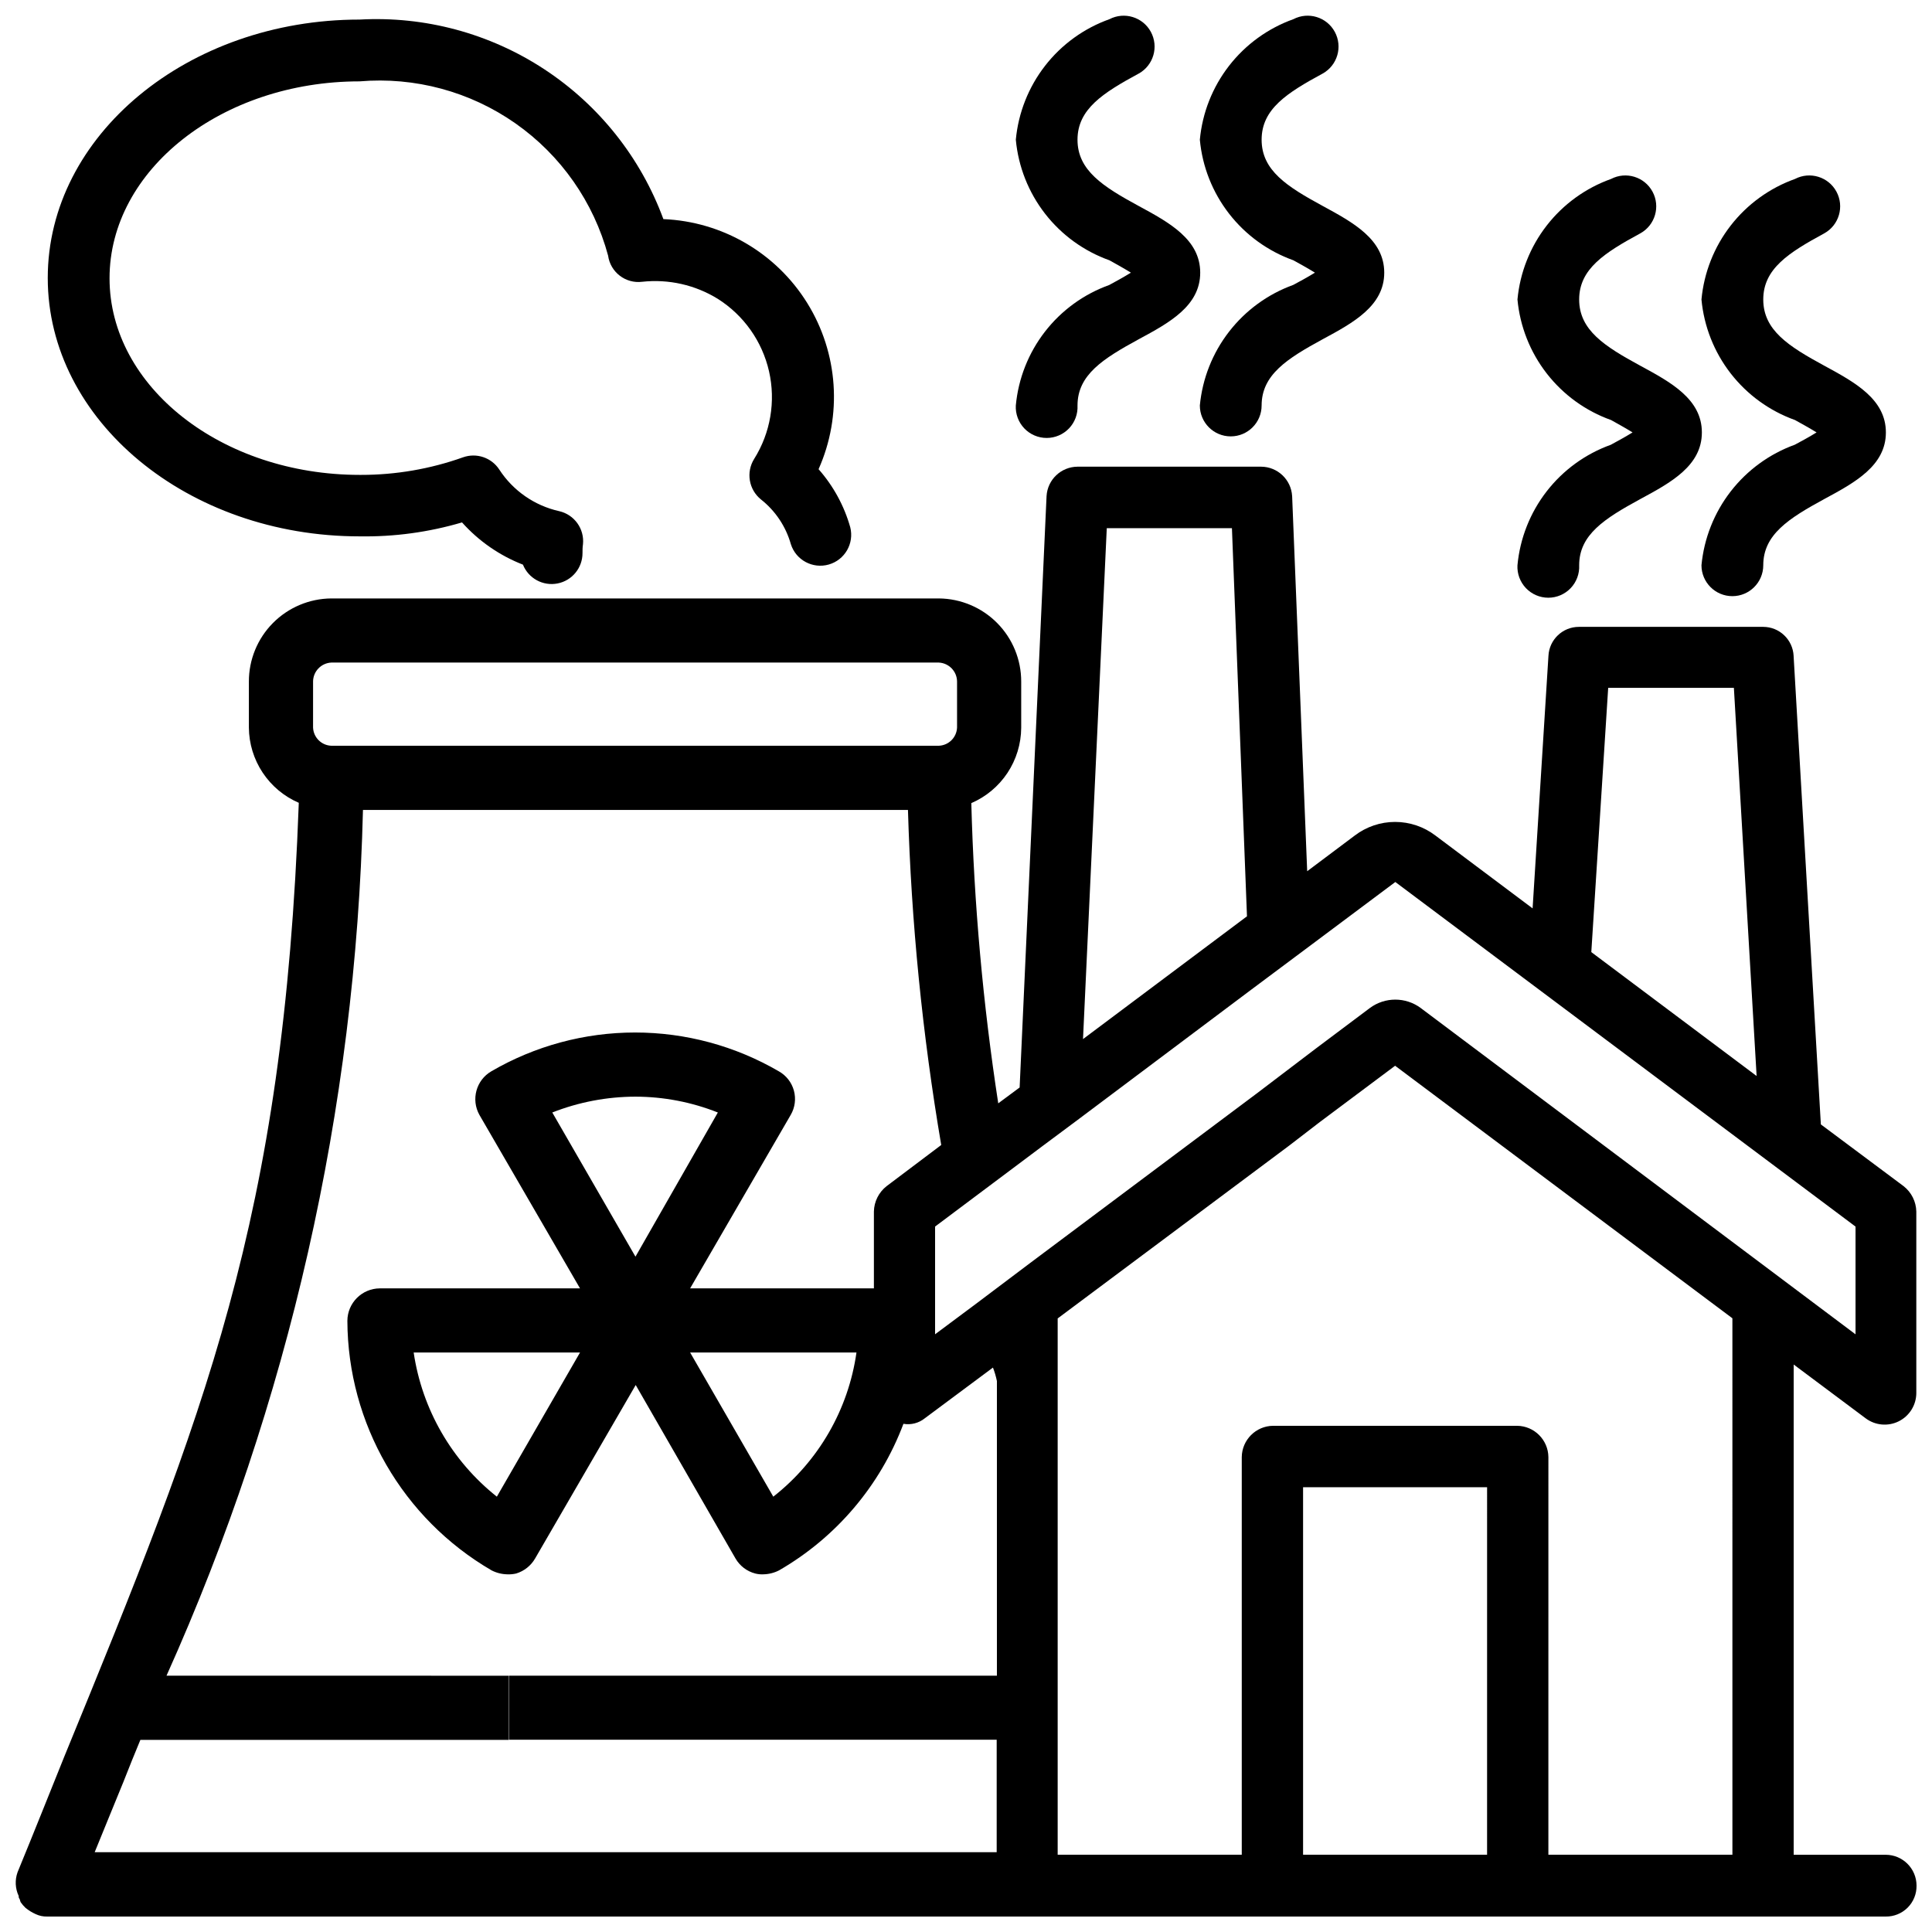
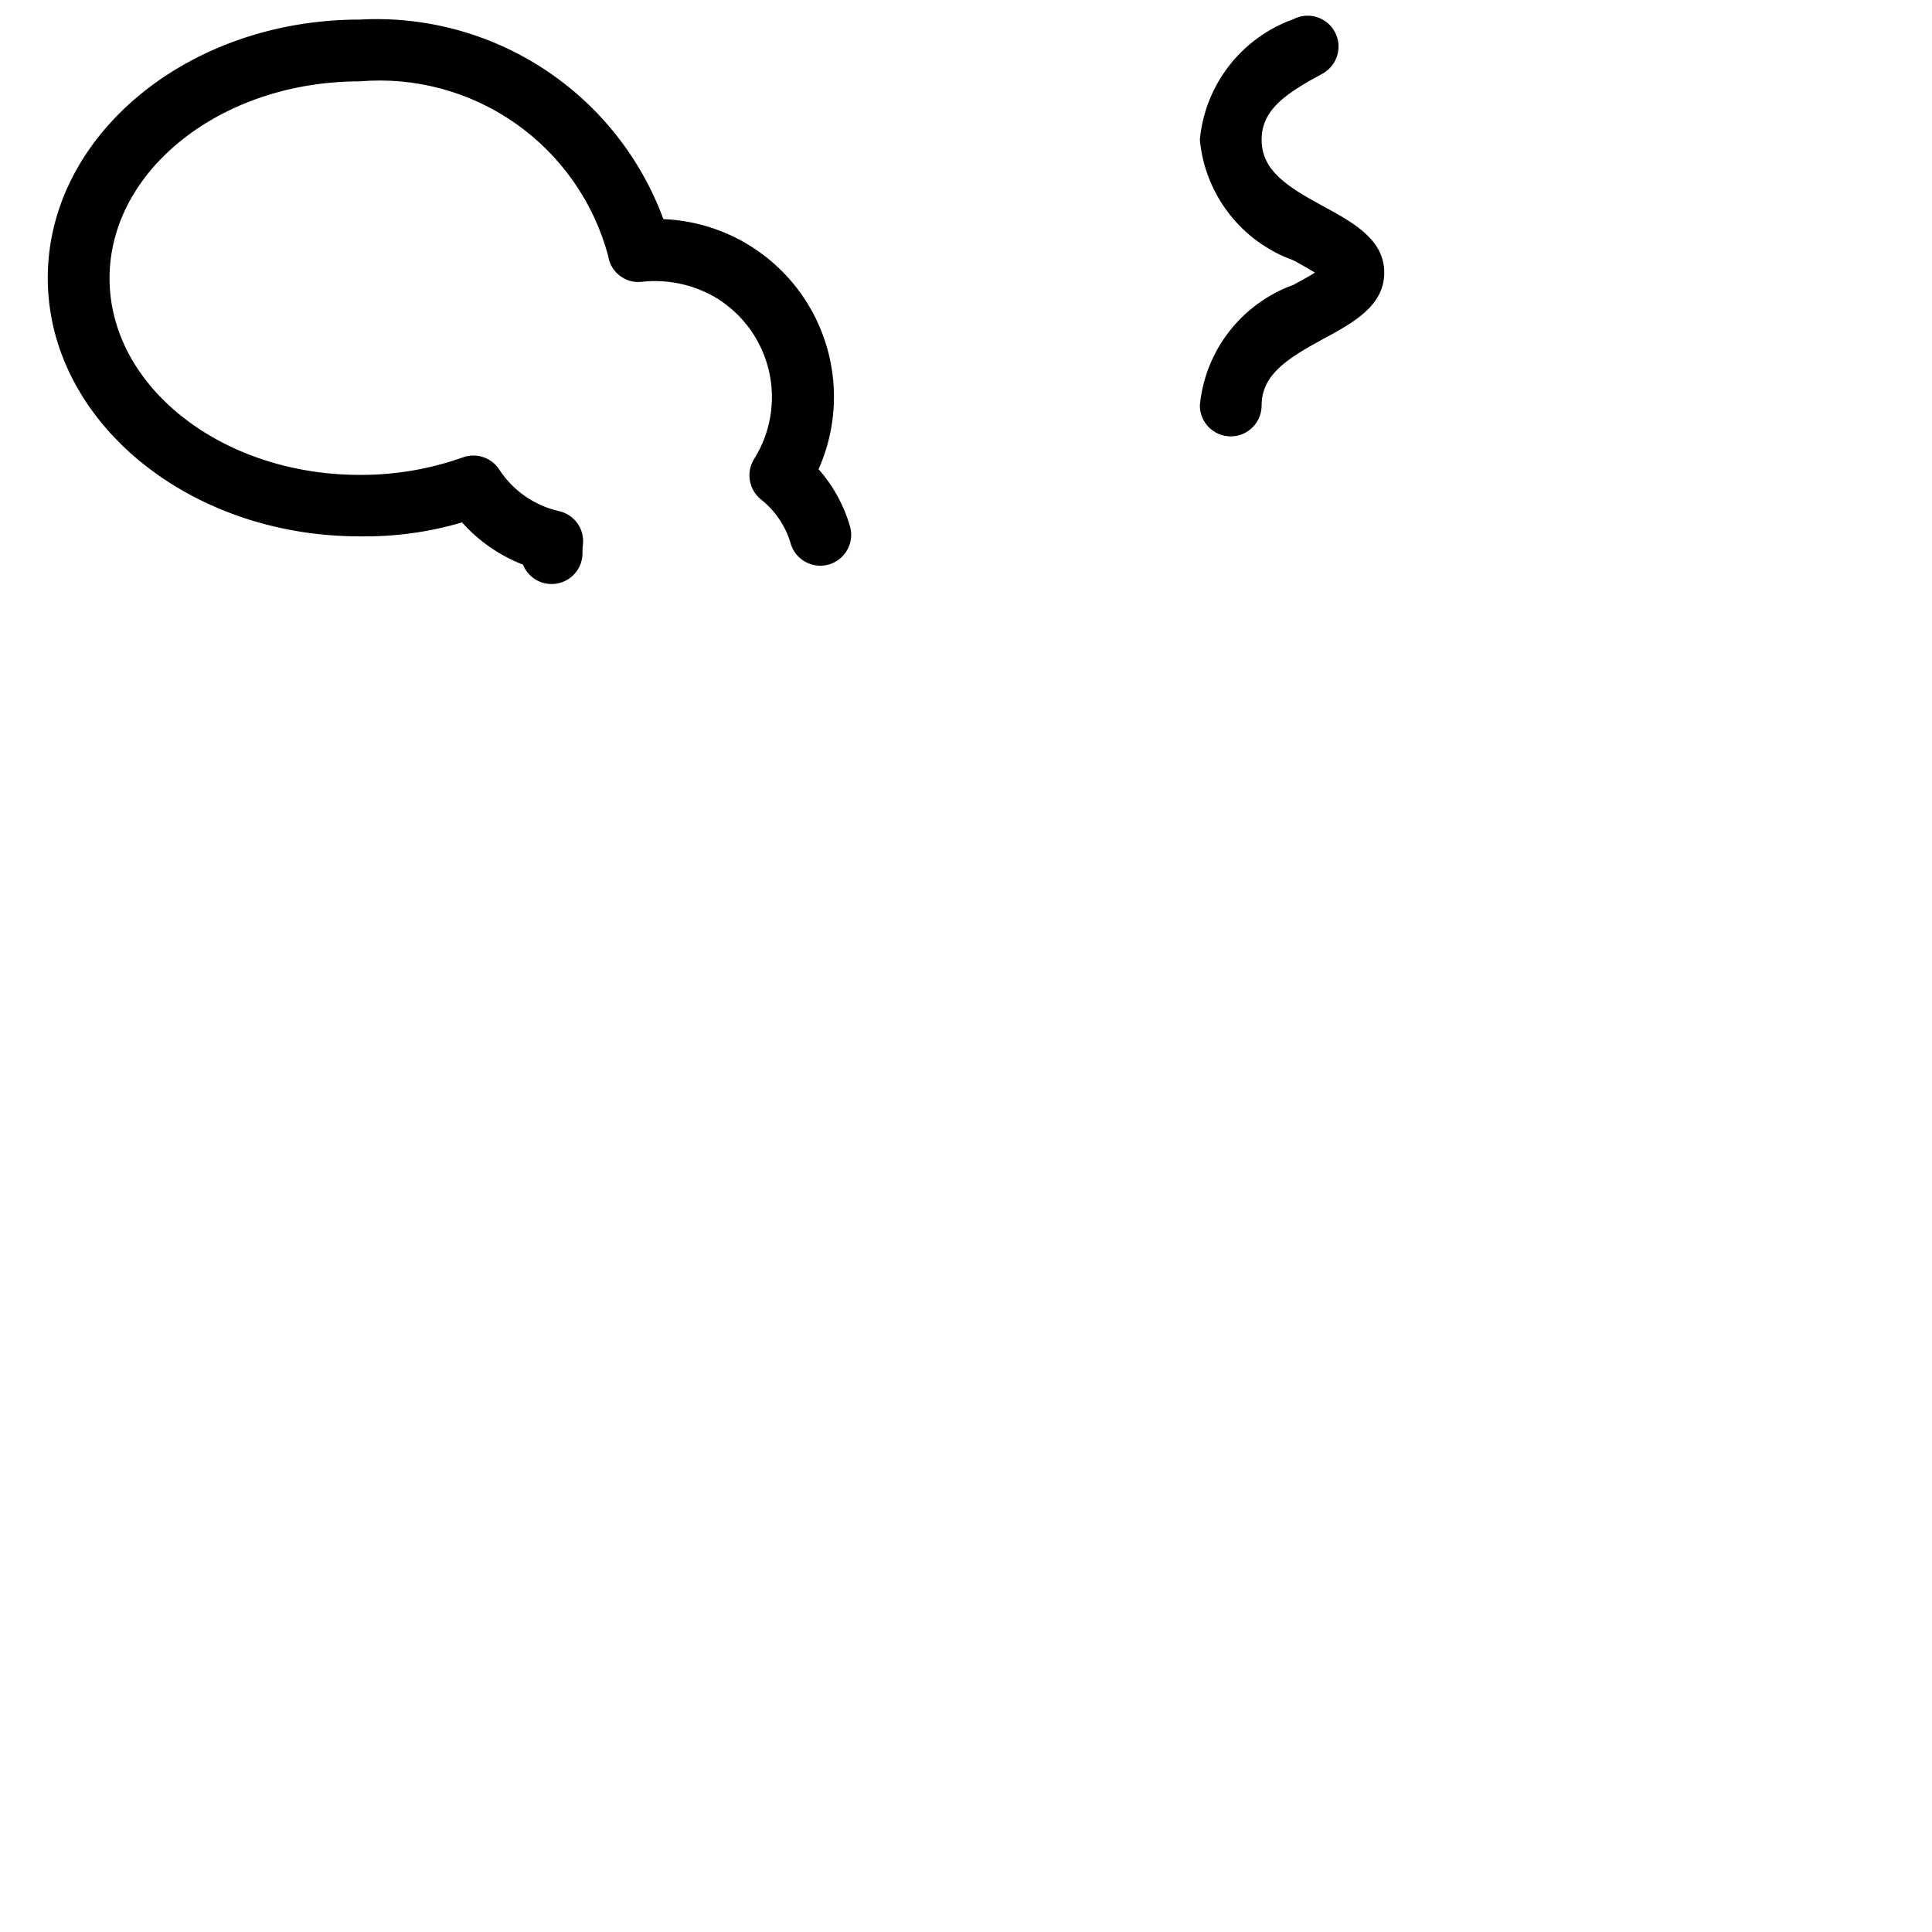
<svg xmlns="http://www.w3.org/2000/svg" width="800px" height="800px" version="1.1" viewBox="144 144 512 512">
  <defs>
    <clipPath id="c">
-       <path d="m148.09 267h503.81v384.9h-503.81z" />
-     </clipPath>
+       </clipPath>
    <clipPath id="b">
-       <path d="m413 148.09h50v112.91h-50z" />
-     </clipPath>
+       </clipPath>
    <clipPath id="a">
      <path d="m461 148.09h50v111.91h-50z" />
    </clipPath>
  </defs>
  <g clip-path="url(#c)">
    <path d="m638.41 519.86c2.543 1.906 5.949 2.215 8.793 0.793s4.641-4.328 4.641-7.512v-48.07c-0.055-2.629-1.289-5.094-3.359-6.719l-21.938-16.371-7.223-124.17h0.004c-0.215-4.301-3.758-7.68-8.062-7.684h-48.848c-4.305 0.004-7.848 3.383-8.062 7.684l-4.199 66.922-25.734-19.293c-3.074-2.348-6.836-3.621-10.707-3.621-3.867 0-7.629 1.273-10.703 3.621l-12.594 9.445-3.988-99.438h-0.004c-0.262-4.34-3.84-7.731-8.188-7.769h-48.703 0.004c-4.348 0.039-7.922 3.43-8.188 7.769l-7.137 156.75-5.668 4.199c-4.047-26.344-6.43-52.918-7.137-79.559 3.902-1.684 7.227-4.465 9.578-8.004 2.348-3.543 3.613-7.691 3.644-11.941v-12.258c0.012-5.812-2.277-11.395-6.367-15.523-4.09-4.129-9.652-6.473-15.465-6.519h-161.01c-5.812 0.047-11.371 2.391-15.461 6.519-4.094 4.129-6.383 9.711-6.371 15.523v12.176c0.031 4.25 1.301 8.398 3.648 11.938 2.348 3.543 5.676 6.324 9.578 8.004-3.988 110.42-24.707 161.43-62.137 252.75-3.988 9.867-7.977 19.941-12.387 30.648-0.742 2.055-0.637 4.32 0.293 6.297 0 0.211 0 0.441 0.125 0.629 0.211 0.211 0.211 0.629 0.418 1.051h0.004c0.367 0.531 0.789 1.023 1.258 1.469 0.832 0.68 1.75 1.246 2.731 1.68 0.938 0.438 1.965 0.656 3.004 0.629h487.23-0.004c2.184 0.035 4.285-0.816 5.828-2.359s2.394-3.644 2.359-5.828c0-4.519-3.664-8.184-8.188-8.184h-24.371v-129.92zm-68.223-193.57h33.312l6.023 102.86-43.809-32.832zm-132.88-42.32h33.168l3.988 102.86-43.453 32.539zm-25.609 170.18 8.398-6.297 9.867-7.348 45.609-34.219 15.742-11.754 22.461-16.793 121.96 91.316v28.551l-115.25-86.488v-0.004c-3.996-2.941-9.438-2.941-13.434 0l-14.273 10.707-15.742 11.965-60.039 44.922-14.484 10.914-10.707 7.977v-28.547l5.039-3.777zm-184.73-129.52-0.004-0.004c0.02-2.695 2.137-4.902 4.828-5.039h161.01c2.691 0.137 4.812 2.344 4.828 5.039v12.176c-0.105 2.621-2.207 4.723-4.828 4.828h-161.01c-2.621-0.105-4.723-2.207-4.828-4.828zm-50.176 291.37c1.469-3.777 2.938-7.348 4.41-10.914h97.613v-17.004l-90.688-0.004c32.449-72.254 50.148-150.26 52.062-229.44h144.43c0.871 29.766 3.816 59.438 8.816 88.797l-14.484 10.914c-2.07 1.625-3.305 4.09-3.359 6.719v20.363h-48.703l26.66-45.973c1.133-1.945 1.434-4.262 0.844-6.434-0.594-2.172-2.031-4.012-3.992-5.113-11.566-6.738-24.715-10.289-38.102-10.289s-26.531 3.551-38.102 10.289c-4.019 2.348-5.418 7.481-3.148 11.547l26.66 45.973h-53.047c-4.742 0.023-8.582 3.863-8.605 8.605 0.113 27.258 14.648 52.414 38.207 66.125 1.301 0.668 2.734 1.027 4.195 1.051 0.777 0.035 1.555-0.039 2.309-0.211 2.129-0.641 3.93-2.066 5.039-3.988l26.66-45.973 26.449 45.973c1.145 1.98 3.035 3.418 5.25 3.988 0.684 0.172 1.391 0.246 2.098 0.211 1.461-0.023 2.898-0.383 4.199-1.051 15.148-8.742 26.797-22.465 32.957-38.836 2.012 0.348 4.078-0.188 5.668-1.469l18.055-13.434c0.445 1.156 0.797 2.352 1.047 3.566v78.09h-129.29v16.961l53.301 0.004h75.93v29.809h-239.04c2.664-6.469 5.184-12.766 7.703-18.852zm194.18-113.57c-2.144 15.102-10.039 28.789-22.039 38.203l-22.043-38.207zm-58.566-25.402-22.043-38.207c7.023-2.762 14.5-4.184 22.043-4.195 7.477 0.012 14.883 1.438 21.832 4.195zm-14.695 25.402-22.039 38.203c-11.934-9.477-19.812-23.133-22.043-38.203zm240.38 133.09h-48.762v-97.383h48.766zm16.246 0 0.004-105.38c-0.055-4.555-3.734-8.234-8.293-8.289h-64.676c-4.555 0.055-8.234 3.734-8.293 8.289v105.38h-48.785v-142.12l61.297-45.762 8.188-6.297 19.941-14.906 89.383 66.922 0.004 142.16z" />
  </g>
-   <path d="m546.14 293.8c-0.113 2.238 0.699 4.43 2.242 6.055 1.547 1.625 3.691 2.547 5.934 2.547 2.246 0 4.391-0.922 5.934-2.547 1.547-1.625 2.359-3.816 2.246-6.055 0-8.125 6.738-12.387 16.246-17.57 8.02-4.324 16.27-8.797 16.27-17.633 0-8.836-8.25-13.309-16.312-17.676-9.469-5.144-16.207-9.426-16.207-17.551s6.758-12.406 16.246-17.551h0.004c3.894-2.188 5.316-7.098 3.188-11.031-2.125-3.93-7.012-5.43-10.977-3.367-6.75 2.41-12.672 6.695-17.066 12.355s-7.082 12.457-7.746 19.594c0.664 7.137 3.352 13.934 7.746 19.594s10.316 9.949 17.066 12.355c1.324 0.734 3.777 2.098 5.688 3.273-1.91 1.195-4.387 2.539-5.75 3.273v0.004c-6.734 2.418-12.641 6.703-17.023 12.359-4.383 5.656-7.062 12.445-7.727 19.57z" />
-   <path d="m619.7 255.32c1.344 0.734 3.801 2.098 5.711 3.273-1.91 1.195-4.367 2.519-5.75 3.254l-0.004 0.004c-6.727 2.434-12.625 6.731-17.008 12.387-4.379 5.656-7.066 12.438-7.742 19.562 0 4.519 3.664 8.188 8.188 8.188 4.519 0 8.188-3.668 8.188-8.188 0-8.125 6.719-12.406 16.207-17.57 8.02-4.324 16.289-8.797 16.289-17.633 0-8.836-8.27-13.309-16.312-17.676-9.469-5.144-16.184-9.406-16.184-17.551 0-8.145 6.719-12.406 16.207-17.551h-0.004c3.898-2.188 5.316-7.098 3.191-11.031-2.125-3.93-7.012-5.43-10.977-3.367-6.746 2.414-12.66 6.703-17.055 12.363-4.391 5.66-7.074 12.453-7.738 19.586 0.664 7.133 3.348 13.93 7.738 19.586 4.394 5.66 10.309 9.949 17.055 12.363z" />
  <g clip-path="url(#b)">
-     <path d="m413.2 251.46c-0.113 2.242 0.695 4.43 2.242 6.059 1.547 1.625 3.691 2.543 5.934 2.543 2.242 0 4.387-0.918 5.934-2.543 1.547-1.629 2.356-3.816 2.242-6.059 0-8.125 6.738-12.387 16.246-17.57 8.02-4.324 16.27-8.797 16.27-17.633 0-8.836-8.25-13.309-16.312-17.676-9.469-5.144-16.207-9.426-16.207-17.551s6.758-12.406 16.246-17.551l0.008 0.004c3.894-2.191 5.312-7.098 3.188-11.031-2.125-3.93-7.012-5.43-10.977-3.367-6.75 2.406-12.672 6.695-17.066 12.355s-7.082 12.457-7.746 19.594c0.664 7.137 3.352 13.934 7.746 19.594s10.316 9.945 17.066 12.355c1.324 0.734 3.777 2.098 5.688 3.273-1.91 1.195-4.387 2.539-5.75 3.273v0.004c-6.734 2.414-12.641 6.703-17.027 12.359-4.383 5.656-7.062 12.441-7.723 19.566z" />
-   </g>
+     </g>
  <g clip-path="url(#a)">
    <path d="m486.76 212.98c1.344 0.734 3.801 2.098 5.711 3.273-1.91 1.195-4.367 2.519-5.75 3.254h-0.004c-6.727 2.438-12.621 6.734-17.004 12.391-4.383 5.652-7.066 12.438-7.742 19.559 0 4.523 3.664 8.188 8.184 8.188 4.523 0 8.188-3.664 8.188-8.188 0-8.125 6.719-12.406 16.207-17.57 8.02-4.324 16.289-8.797 16.289-17.633 0-8.836-8.27-13.309-16.312-17.676-9.469-5.144-16.184-9.406-16.184-17.551 0-8.145 6.719-12.406 16.207-17.551v0.004c3.894-2.191 5.316-7.098 3.188-11.031-2.125-3.93-7.012-5.43-10.977-3.367-6.742 2.414-12.66 6.703-17.051 12.359-4.391 5.66-7.078 12.457-7.738 19.59 0.66 7.133 3.348 13.926 7.738 19.586 4.391 5.66 10.309 9.949 17.051 12.363z" />
  </g>
  <path d="m239.3 286.14c9.184 0.148 18.332-1.098 27.141-3.695 4.426 4.953 9.957 8.785 16.145 11.191 1.461 3.644 5.305 5.738 9.16 4.988 3.856-0.746 6.637-4.129 6.625-8.055 0-0.777 0-1.555 0.125-2.332v0.004c0.414-4.094-2.285-7.856-6.297-8.777-6.539-1.457-12.242-5.422-15.891-11.039-2.066-3.164-6.031-4.5-9.594-3.234-8.684 3.094-17.836 4.668-27.059 4.66h-0.312c-36.566 0-66.312-23.363-66.312-52.102-0.004-28.738 29.742-52.188 66.27-52.188 14.648-1.242 29.27 2.699 41.305 11.141 12.039 8.441 20.727 20.848 24.547 35.043 0.609 4.398 4.644 7.488 9.047 6.926 6.984-0.758 14.023 0.828 20.008 4.516 6.894 4.352 11.781 11.266 13.594 19.215 1.809 7.953 0.395 16.301-3.938 23.207-2.215 3.535-1.43 8.164 1.824 10.77 3.809 3.012 6.57 7.148 7.894 11.82 1.332 4.223 5.781 6.617 10.043 5.406 4.258-1.211 6.785-5.586 5.699-9.879-1.609-5.691-4.481-10.949-8.395-15.387 6.356-14.266 5.234-30.758-3.004-44.031-8.234-13.273-22.512-21.602-38.121-22.242-5.992-16.266-17.047-30.184-31.539-39.703-14.492-9.516-31.656-14.137-48.965-13.176-45.574 0-82.645 30.715-82.645 68.477 0 37.766 37.07 68.477 82.645 68.477z" />
</svg>